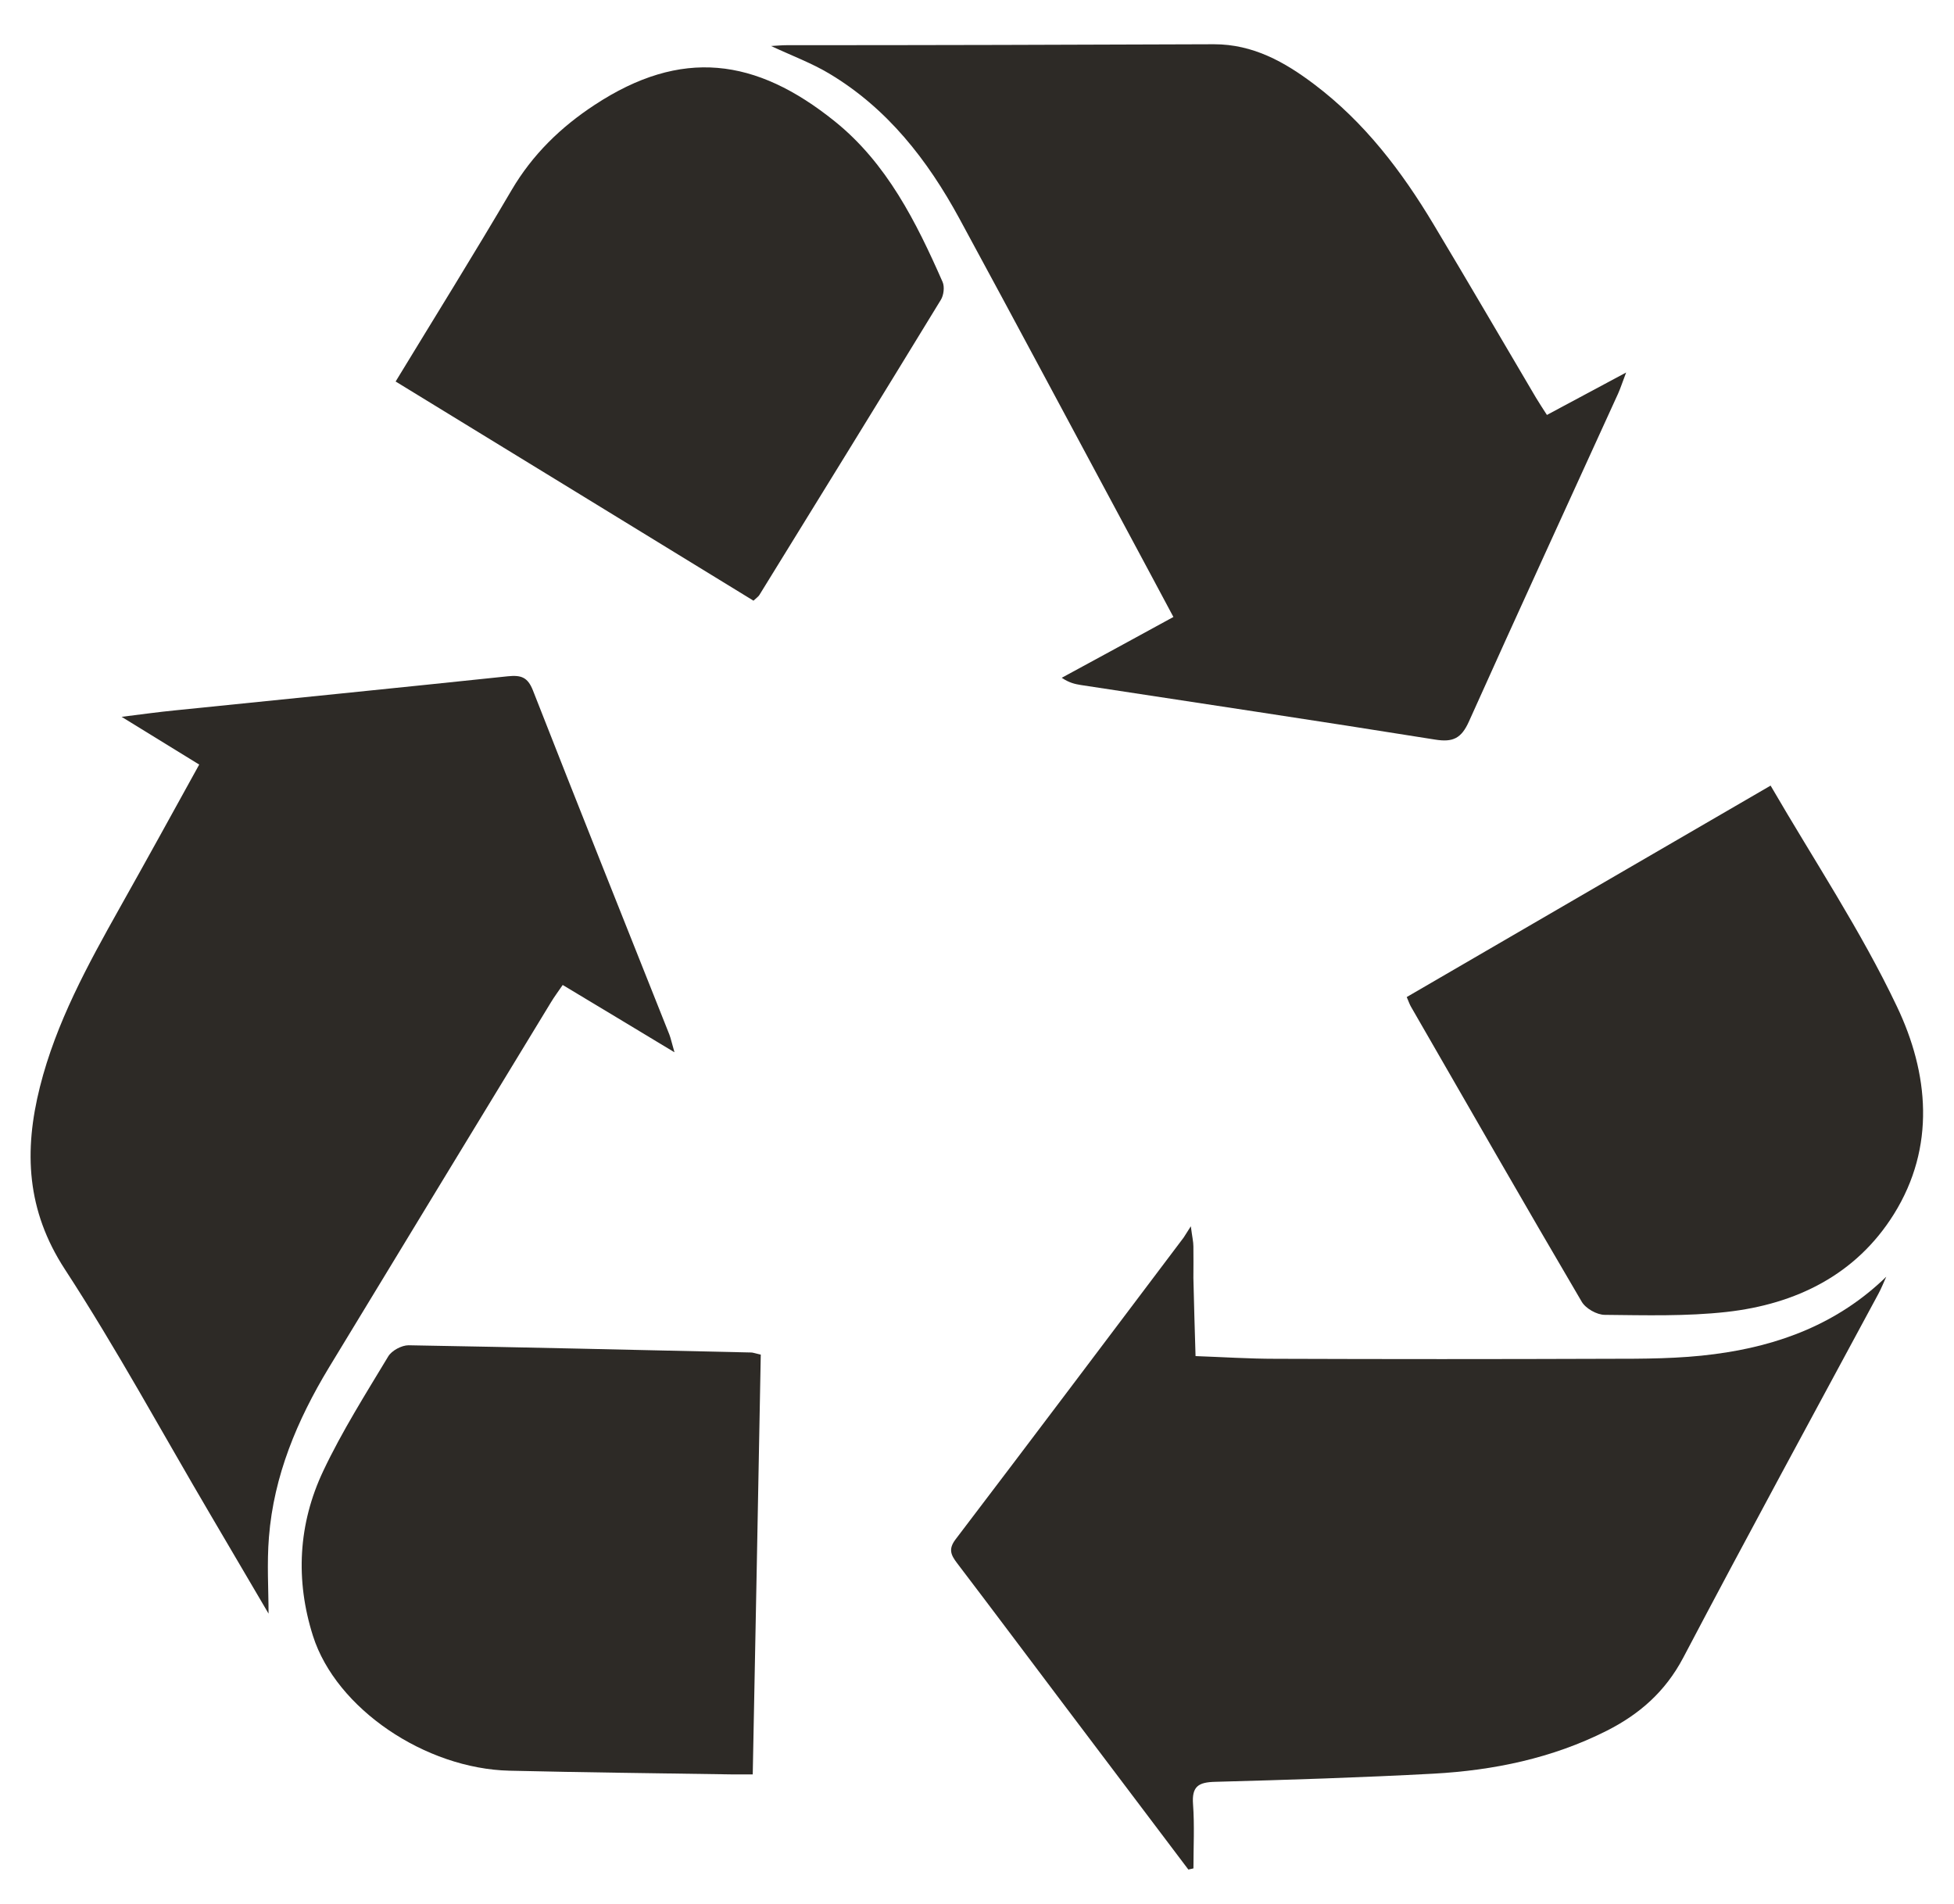
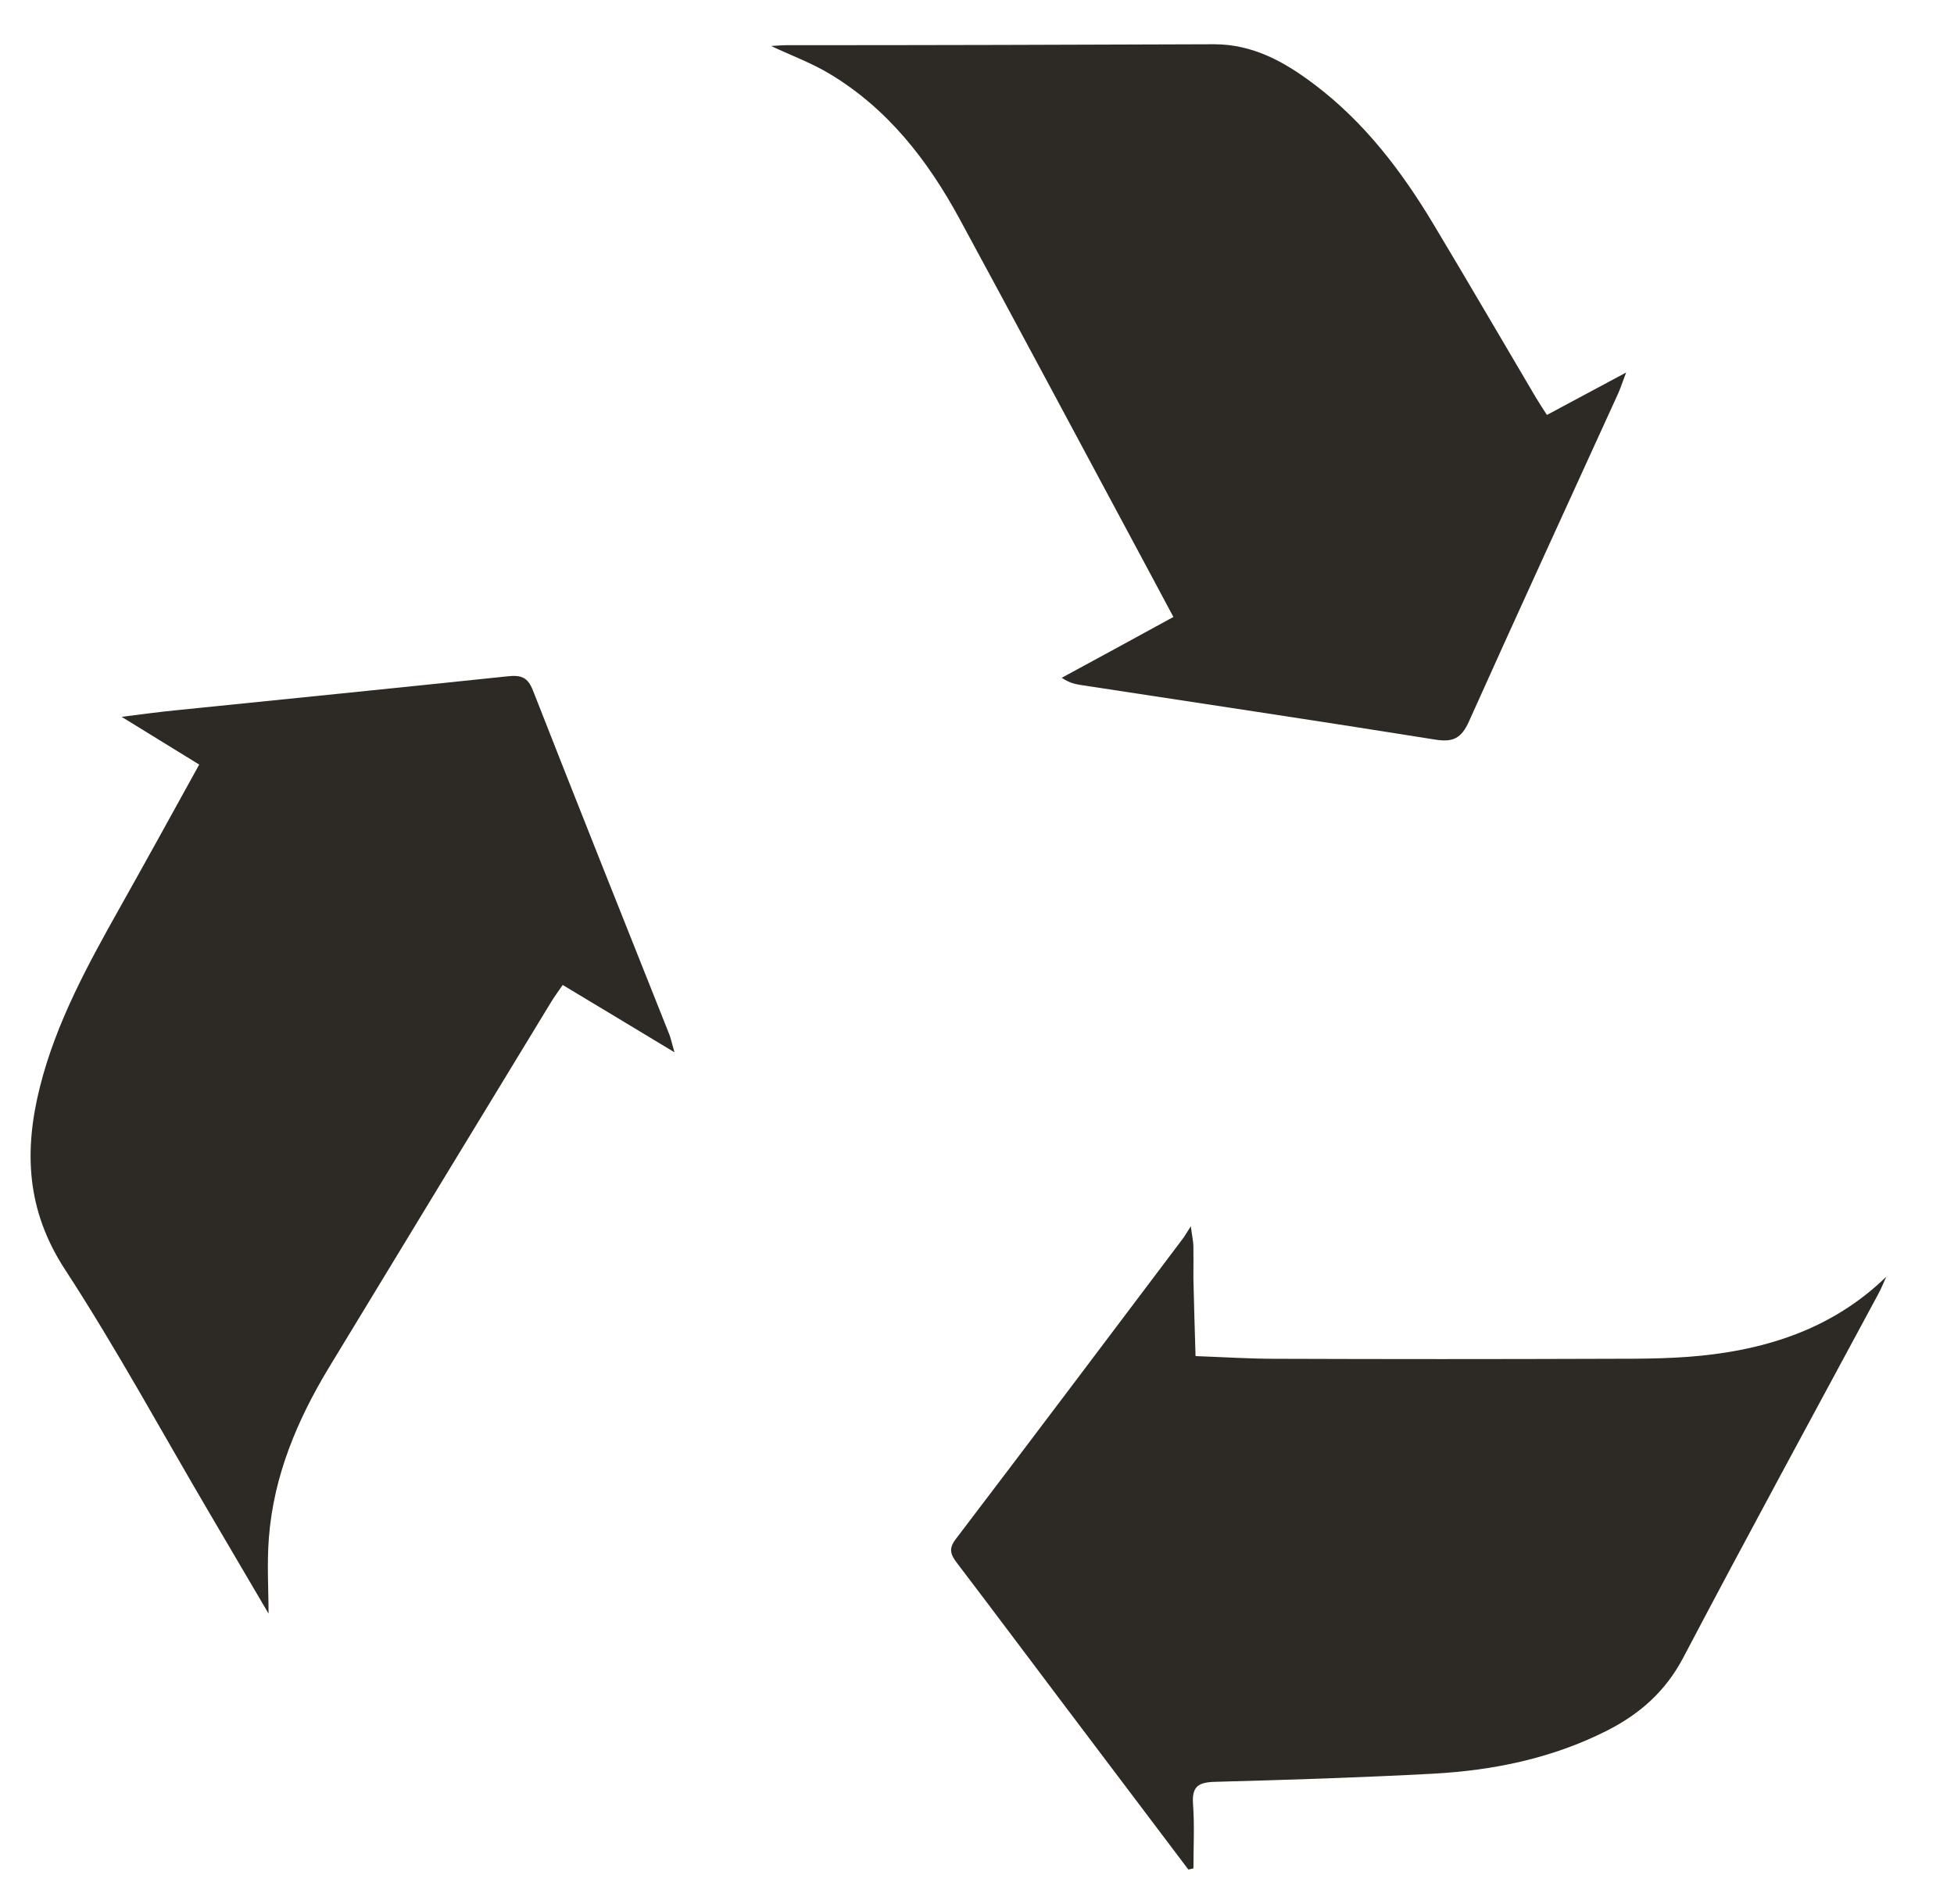
<svg xmlns="http://www.w3.org/2000/svg" fill="none" height="38" viewBox="0 0 39 38" width="39">
  <g fill="#2d2a26">
    <path d="m30.88 8.279c.513-.276 1.004-.537 1.576-.844-.074.191-.109.307-.16.42-.992 2.179-1.996 4.358-2.977 6.544-.152.339-.319.42-.677.362-2.354-.377-4.712-.728-7.07-1.089-.117-.019-.23-.043-.381-.144.735-.397 1.467-.798 2.229-1.214-.288-.537-.556-1.043-.829-1.549-1.148-2.136-2.288-4.276-3.443-6.404-.634-1.167-1.436-2.198-2.595-2.891-.35-.21-.739-.354-1.163-.552.136-.008.222-.016.307-.016 2.844 0 5.688-.008 8.533-.019.782 0 1.412.354 2.004.802 1.0.755 1.743 1.731 2.381 2.797.689 1.148 1.358 2.299 2.039 3.451.066.109.136.218.222.35z" />
    <path d="m13.453 20.997c-.782-.471-1.482-.895-2.222-1.338-.082.121-.167.233-.237.35-1.478 2.428-2.957 4.86-4.432 7.291-.63 1.043-1.097 2.152-1.194 3.377-.043.525-.008 1.054-.008 1.529-.354-.603-.755-1.288-1.159-1.973-.965-1.638-1.871-3.311-2.906-4.899-.766-1.175-.821-2.358-.498-3.642.323-1.284.953-2.432 1.595-3.576.525-.934 1.043-1.875 1.584-2.856-.49-.303-.965-.595-1.549-.953.432-.054.743-.097 1.058-.128 2.218-.226 4.436-.448 6.649-.681.265-.027.397.015.502.28.899 2.296 1.813 4.58 2.724 6.871.031.082.047.167.101.35h-.008z" />
    <path d="m23.717 37.312c-.821-1.086-1.638-2.171-2.459-3.257-.72-.953-1.432-1.907-2.155-2.856-.124-.163-.179-.28-.031-.475 1.525-2.004 3.035-4.011 4.552-6.023.031-.043.054-.089.144-.226.027.214.051.307.051.401.004.21 0 .42 0 .63.012.521.027 1.043.043 1.56.533.019 1.062.054 1.595.054 2.214.008 4.428.008 6.646 0 .704 0 1.42 0 2.117-.093 1.284-.167 2.463-.607 3.428-1.545-.051.113-.097.23-.156.339-1.303 2.42-2.619 4.836-3.898 7.268-.358.677-.875 1.128-1.533 1.459-1.082.545-2.249.786-3.443.852-1.451.078-2.906.124-4.362.163-.335.008-.471.089-.444.448.031.424.008.852.008 1.28-.035.008-.066.016-.101.023z" />
-     <path d="m15.184 27.046c-.051 2.782-.105 5.552-.16 8.369h-.416c-1.478-.023-2.961-.039-4.439-.074-1.681-.039-3.459-1.237-3.922-2.689-.354-1.113-.296-2.237.206-3.296.374-.79.844-1.533 1.296-2.284.07-.117.268-.222.405-.222 2.28.039 4.556.093 6.836.144.039 0 .074.016.195.043z" />
-     <path d="m7.896 7.615c.786-1.292 1.568-2.548 2.315-3.821.416-.708.981-1.257 1.657-1.7 1.728-1.136 3.214-.945 4.797.331 1.035.833 1.623 2.008 2.148 3.202.043.097.023.265-.035.358-1.202 1.969-2.412 3.93-3.622 5.891-.019.031-.054.054-.117.113-2.366-1.451-4.739-2.903-7.14-4.373z" />
-     <path d="m35.342 15.684c.868 1.494 1.802 2.895 2.517 4.401.638 1.335.778 2.805-.058 4.147-.755 1.21-1.953 1.798-3.342 1.953-.801.089-1.619.066-2.428.058-.16 0-.385-.128-.463-.265-1.148-1.953-2.272-3.918-3.405-5.883-.027-.047-.043-.093-.086-.195 2.405-1.397 4.809-2.797 7.264-4.221z" />
  </g>
</svg>